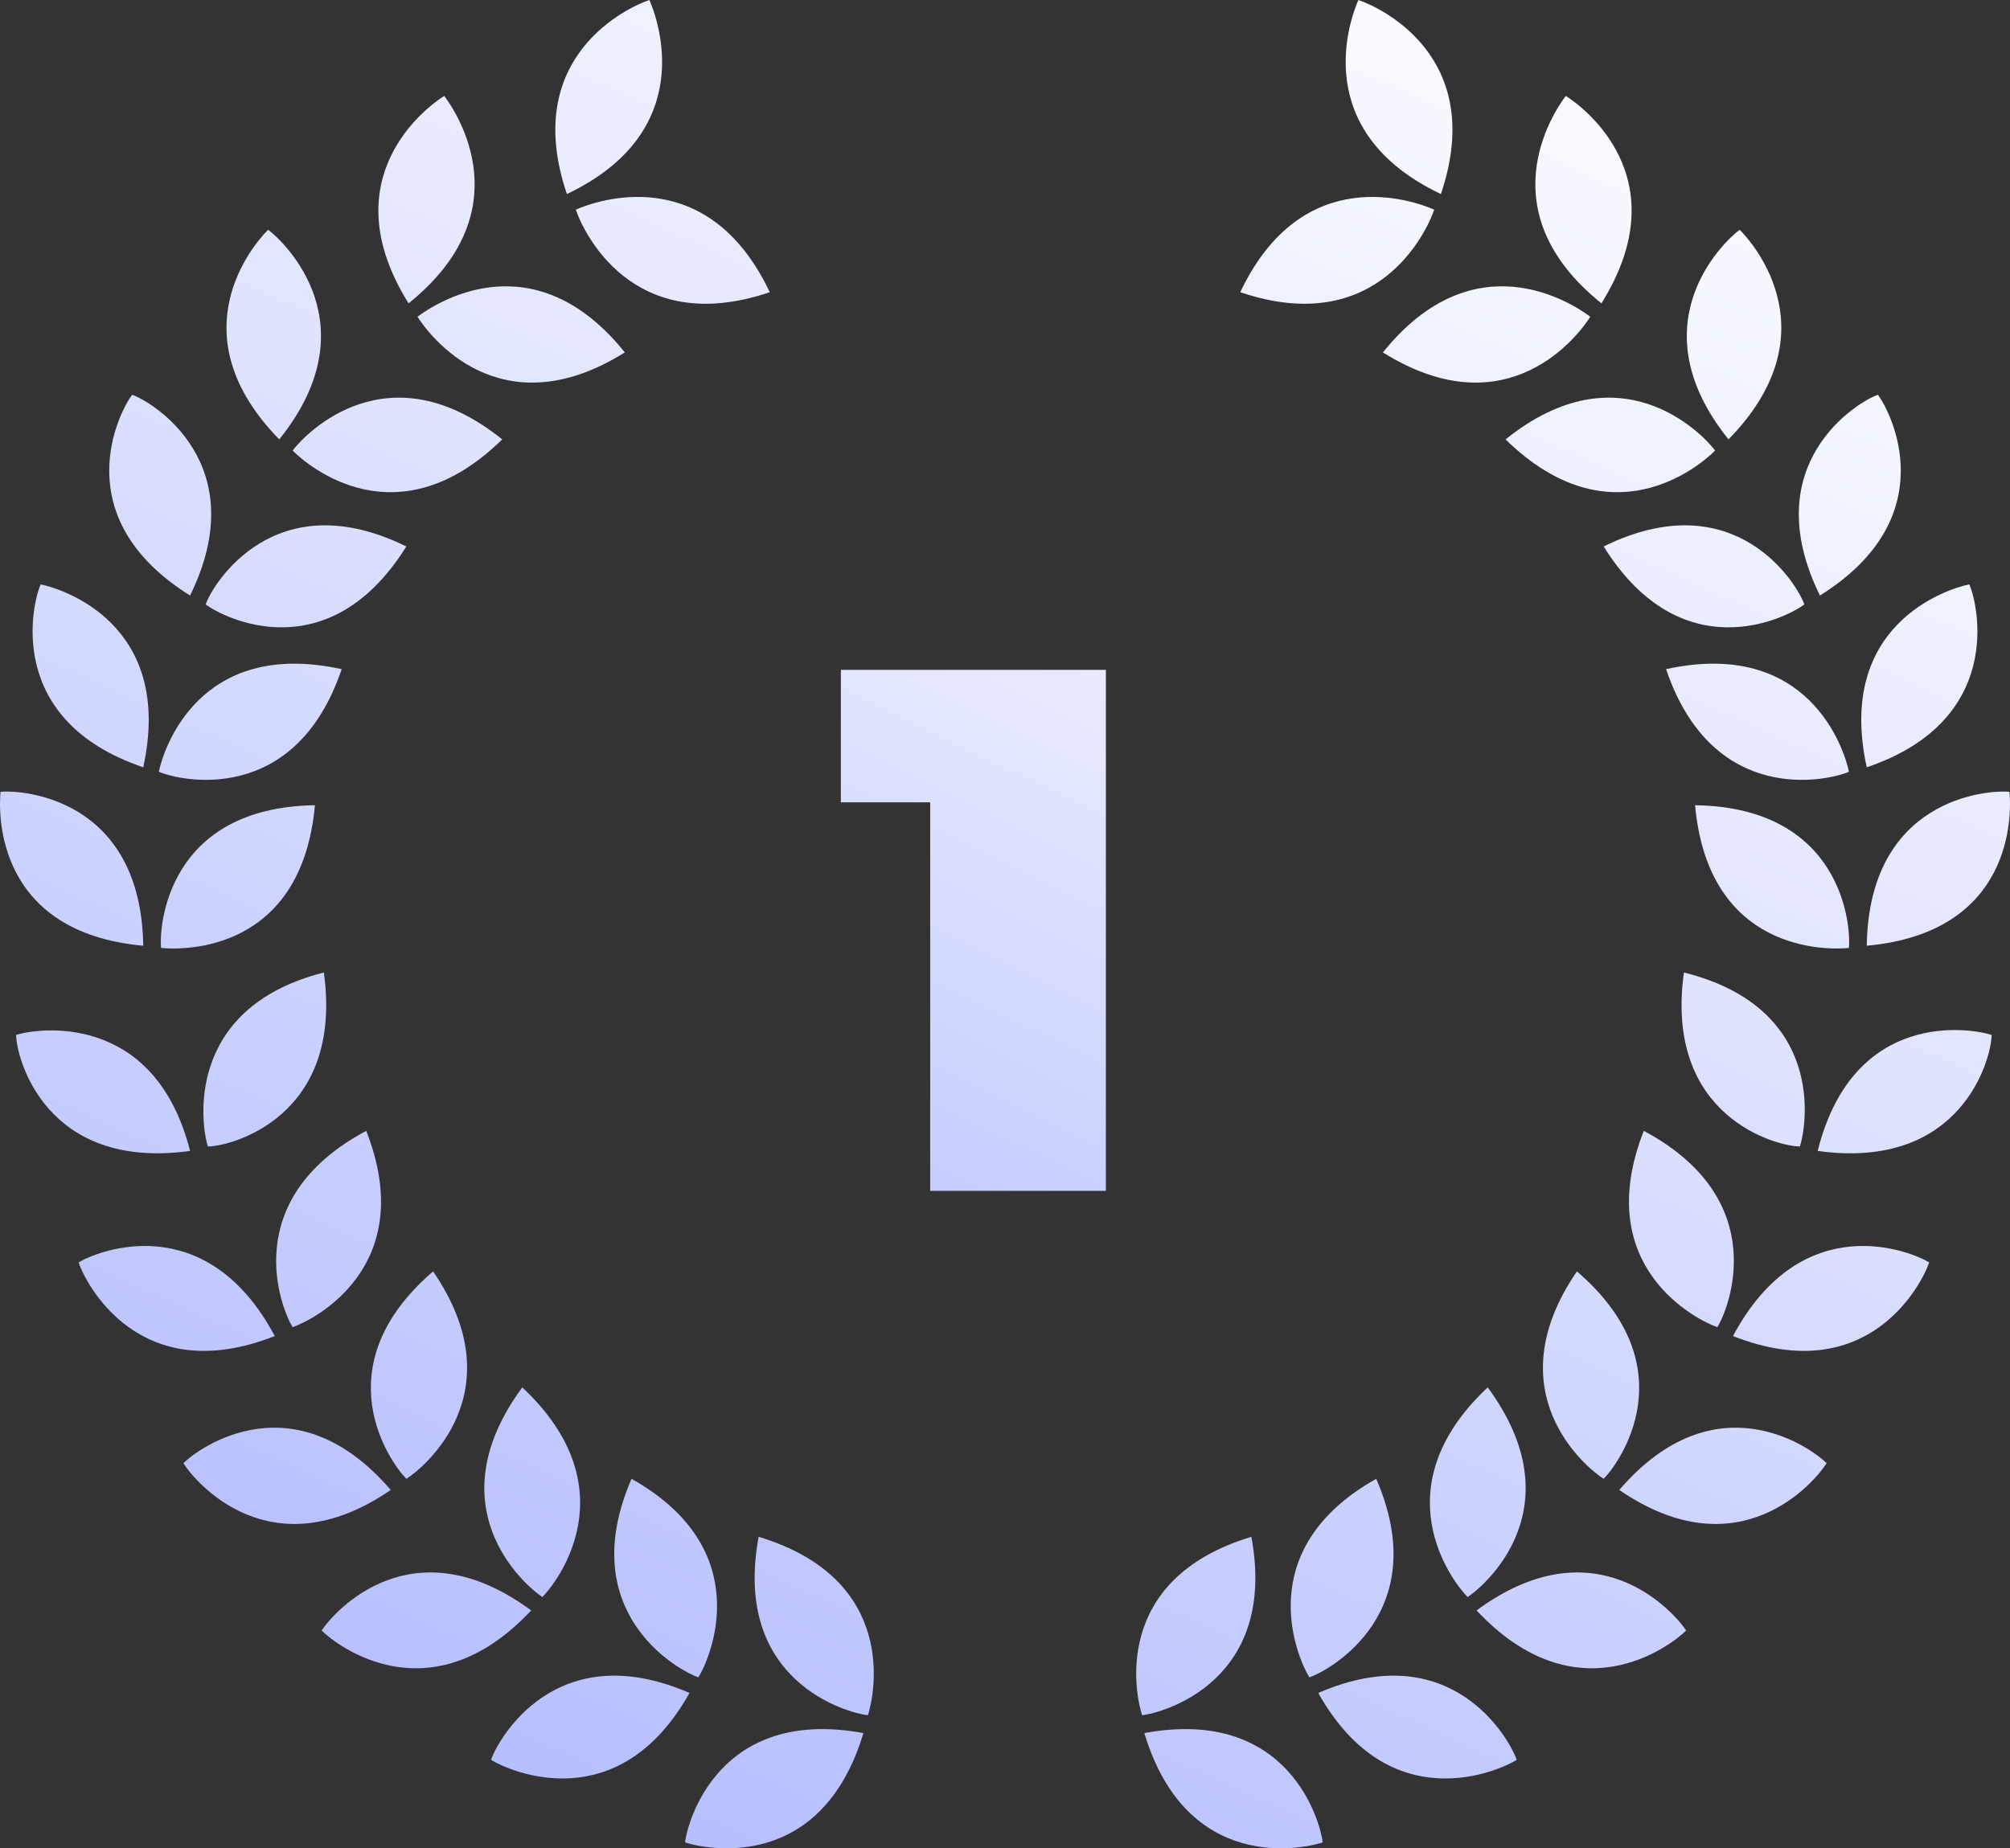
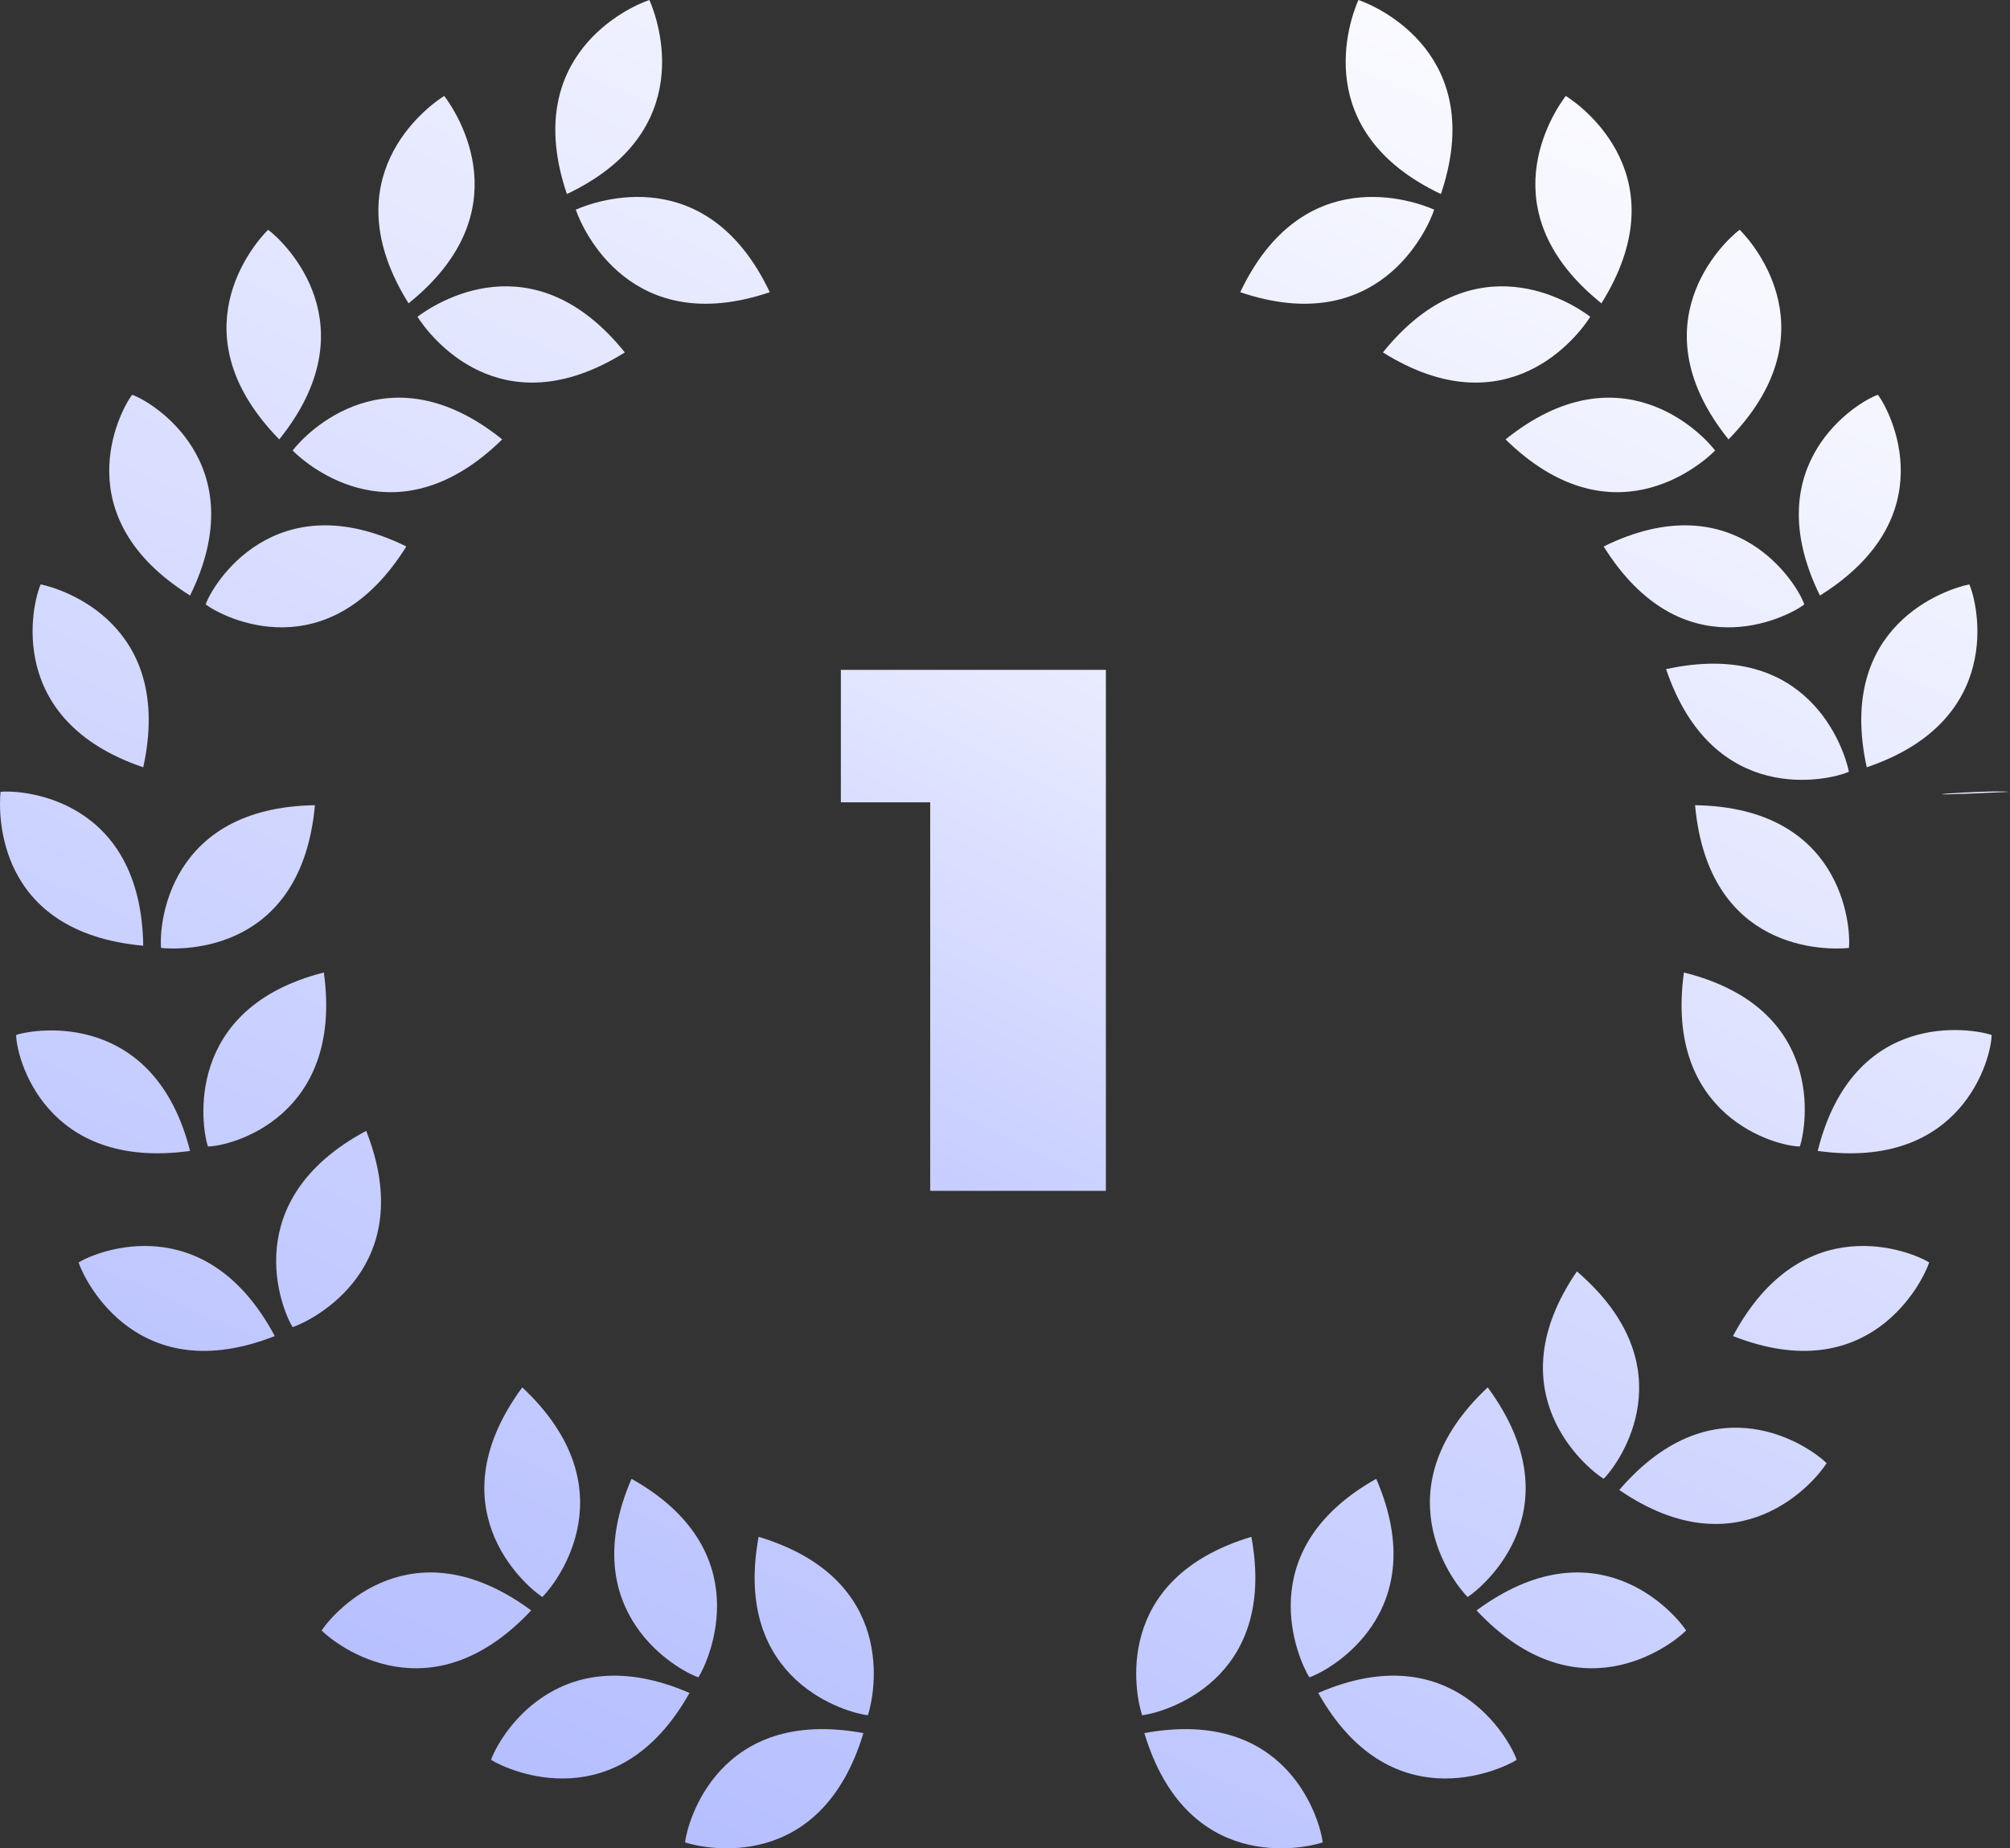
<svg xmlns="http://www.w3.org/2000/svg" width="162" height="149" viewBox="0 0 162 149" fill="none">
  <rect x="0" y="0" width="162" height="149" fill="#333333" stroke="none" />
  <path d="M74.971 96V58.92L81.031 64.68H67.771V54H89.131V96H74.971Z" fill="url(#paint0_linear_2_1486)" />
  <path fill-rule="evenodd" clip-rule="evenodd" d="M52.338 0C50.72 0.539 41.915 4.495 45.689 15.643C56.291 10.609 53.056 1.618 52.338 0Z" fill="url(#paint1_linear_2_1486)" />
  <path fill-rule="evenodd" clip-rule="evenodd" d="M62.042 23.555C50.9 27.331 46.947 18.52 46.408 16.902C48.025 16.183 57.01 12.946 62.042 23.555Z" fill="url(#paint2_linear_2_1486)" />
  <path fill-rule="evenodd" clip-rule="evenodd" d="M33.648 25.533C34.546 26.971 40.297 34.703 50.36 28.41C42.992 19.24 35.085 24.454 33.648 25.533Z" fill="url(#paint3_linear_2_1486)" />
  <path fill-rule="evenodd" clip-rule="evenodd" d="M35.804 7.732C34.367 8.631 26.64 14.385 32.929 24.454C42.094 17.082 36.883 9.17 35.804 7.732Z" fill="url(#paint4_linear_2_1486)" />
  <path fill-rule="evenodd" clip-rule="evenodd" d="M21.608 18.52C20.351 19.779 14.241 26.971 22.507 35.422C29.875 26.252 23.046 19.599 21.608 18.52Z" fill="url(#paint5_linear_2_1486)" />
  <path fill-rule="evenodd" clip-rule="evenodd" d="M23.585 36.322C24.843 37.58 32.031 43.694 40.477 35.422C31.312 28.05 24.663 34.883 23.585 36.322Z" fill="url(#paint6_linear_2_1486)" />
  <path fill-rule="evenodd" clip-rule="evenodd" d="M16.577 48.728C18.015 49.807 26.46 54.123 32.75 44.053C22.148 38.839 17.116 47.11 16.577 48.728Z" fill="url(#paint7_linear_2_1486)" />
  <path fill-rule="evenodd" clip-rule="evenodd" d="M10.646 31.826C9.568 33.265 5.255 41.716 15.319 48.009C20.53 37.4 12.264 32.366 10.646 31.826Z" fill="url(#paint8_linear_2_1486)" />
  <path fill-rule="evenodd" clip-rule="evenodd" d="M3.279 47.11C2.56 48.728 0.404 58.078 11.545 61.855C14.061 50.347 5.076 47.47 3.279 47.11Z" fill="url(#paint9_linear_2_1486)" />
-   <path fill-rule="evenodd" clip-rule="evenodd" d="M12.803 62.214C14.42 62.933 23.765 65.091 27.538 53.943C16.038 51.426 13.162 60.416 12.803 62.214Z" fill="url(#paint10_linear_2_1486)" />
  <path fill-rule="evenodd" clip-rule="evenodd" d="M0.044 63.833C-0.136 65.631 -0.315 75.16 11.545 76.239C11.365 64.372 1.841 63.653 0.044 63.833Z" fill="url(#paint11_linear_2_1486)" />
  <path fill-rule="evenodd" clip-rule="evenodd" d="M12.983 76.419C14.78 76.599 24.304 76.779 25.382 64.911C13.522 65.091 12.803 74.621 12.983 76.419Z" fill="url(#paint12_linear_2_1486)" />
  <path fill-rule="evenodd" clip-rule="evenodd" d="M1.302 83.432C1.302 85.23 3.638 94.4 15.319 92.782C12.444 81.454 2.919 82.892 1.302 83.432Z" fill="url(#paint13_linear_2_1486)" />
  <path fill-rule="evenodd" clip-rule="evenodd" d="M16.756 92.422C18.553 92.422 27.718 90.085 26.101 78.397C14.78 81.274 16.217 90.804 16.756 92.422Z" fill="url(#paint14_linear_2_1486)" />
  <path fill-rule="evenodd" clip-rule="evenodd" d="M6.333 101.772C6.873 103.391 11.185 112.021 22.147 107.706C16.576 97.277 7.771 100.873 6.333 101.772Z" fill="url(#paint15_linear_2_1486)" />
  <path fill-rule="evenodd" clip-rule="evenodd" d="M23.585 106.987C25.202 106.447 33.828 102.132 29.515 91.163C19.092 96.738 22.686 105.548 23.585 106.987Z" fill="url(#paint16_linear_2_1486)" />
-   <path fill-rule="evenodd" clip-rule="evenodd" d="M14.78 117.955C15.678 119.394 21.788 126.766 31.492 120.113C23.765 111.122 16.038 116.696 14.78 117.955Z" fill="url(#paint17_linear_2_1486)" />
-   <path fill-rule="evenodd" clip-rule="evenodd" d="M32.75 119.214C34.188 118.315 41.556 112.201 34.907 102.492C25.922 110.223 31.492 117.955 32.75 119.214Z" fill="url(#paint18_linear_2_1486)" />
  <path fill-rule="evenodd" clip-rule="evenodd" d="M25.921 131.441C27.179 132.7 34.726 138.453 42.813 129.823C33.289 122.81 26.999 129.823 25.921 131.441Z" fill="url(#paint19_linear_2_1486)" />
  <path fill-rule="evenodd" clip-rule="evenodd" d="M39.578 141.87C41.016 142.769 49.821 146.725 55.572 136.476C44.79 131.801 40.117 140.252 39.578 141.87Z" fill="url(#paint20_linear_2_1486)" />
  <path fill-rule="evenodd" clip-rule="evenodd" d="M43.712 128.744C44.969 127.485 50.72 119.933 42.094 111.842C35.086 121.372 42.094 127.665 43.712 128.744Z" fill="url(#paint21_linear_2_1486)" />
  <path fill-rule="evenodd" clip-rule="evenodd" d="M56.291 135.217C57.189 133.778 61.143 124.968 50.9 119.214C46.227 130.002 54.673 134.677 56.291 135.217Z" fill="url(#paint22_linear_2_1486)" />
  <path fill-rule="evenodd" clip-rule="evenodd" d="M69.948 138.274C70.487 136.655 72.464 127.305 61.143 123.889C58.986 135.577 68.331 138.094 69.948 138.274Z" fill="url(#paint23_linear_2_1486)" />
  <path fill-rule="evenodd" clip-rule="evenodd" d="M55.213 148.523C56.83 149.062 66.175 151.04 69.589 139.712C57.908 137.554 55.393 146.905 55.213 148.523Z" fill="url(#paint24_linear_2_1486)" />
  <path fill-rule="evenodd" clip-rule="evenodd" d="M106.607 148.523C104.99 149.062 95.645 151.04 92.231 139.712C103.912 137.554 106.427 146.905 106.607 148.523Z" fill="url(#paint25_linear_2_1486)" />
  <path fill-rule="evenodd" clip-rule="evenodd" d="M92.051 138.274C91.512 136.655 89.536 127.305 100.857 123.889C103.013 135.577 93.669 138.094 92.051 138.274Z" fill="url(#paint26_linear_2_1486)" />
  <path fill-rule="evenodd" clip-rule="evenodd" d="M105.529 135.217C104.63 133.778 100.677 124.968 110.92 119.214C115.592 130.002 107.146 134.677 105.529 135.217Z" fill="url(#paint27_linear_2_1486)" />
  <path fill-rule="evenodd" clip-rule="evenodd" d="M122.241 141.87C120.803 142.769 111.998 146.725 106.247 136.476C117.029 131.801 121.702 140.252 122.241 141.87Z" fill="url(#paint28_linear_2_1486)" />
  <path fill-rule="evenodd" clip-rule="evenodd" d="M135.898 131.441C134.64 132.7 127.093 138.453 119.006 129.823C128.531 122.81 134.82 129.823 135.898 131.441Z" fill="url(#paint29_linear_2_1486)" />
  <path fill-rule="evenodd" clip-rule="evenodd" d="M118.288 128.744C117.03 127.485 111.279 119.933 119.905 111.842C126.913 121.372 119.905 127.665 118.288 128.744Z" fill="url(#paint30_linear_2_1486)" />
  <path fill-rule="evenodd" clip-rule="evenodd" d="M147.22 117.955C146.322 119.394 140.212 126.766 130.508 120.113C138.235 111.122 145.962 116.696 147.22 117.955Z" fill="url(#paint31_linear_2_1486)" />
  <path fill-rule="evenodd" clip-rule="evenodd" d="M129.25 119.214C127.812 118.315 120.445 112.201 127.094 102.492C136.079 110.223 130.508 117.955 129.25 119.214Z" fill="url(#paint32_linear_2_1486)" />
-   <path fill-rule="evenodd" clip-rule="evenodd" d="M138.415 106.987C136.798 106.447 128.172 102.132 132.485 91.163C142.908 96.738 139.314 105.548 138.415 106.987Z" fill="url(#paint33_linear_2_1486)" />
  <path fill-rule="evenodd" clip-rule="evenodd" d="M155.487 101.772C154.948 103.391 150.635 112.021 139.673 107.706C145.244 97.277 154.049 100.873 155.487 101.772Z" fill="url(#paint34_linear_2_1486)" />
  <path fill-rule="evenodd" clip-rule="evenodd" d="M160.518 83.432C160.518 85.23 158.182 94.4 146.501 92.782C149.377 81.274 158.901 82.892 160.518 83.432Z" fill="url(#paint35_linear_2_1486)" />
  <path fill-rule="evenodd" clip-rule="evenodd" d="M145.064 92.422C143.267 92.422 134.102 90.085 135.719 78.397C147.22 81.274 145.603 90.804 145.064 92.422Z" fill="url(#paint36_linear_2_1486)" />
-   <path fill-rule="evenodd" clip-rule="evenodd" d="M161.956 63.833C162.136 65.631 162.315 75.16 150.455 76.239C150.635 64.372 160.159 63.653 161.956 63.833Z" fill="url(#paint37_linear_2_1486)" />
+   <path fill-rule="evenodd" clip-rule="evenodd" d="M161.956 63.833C150.635 64.372 160.159 63.653 161.956 63.833Z" fill="url(#paint37_linear_2_1486)" />
  <path fill-rule="evenodd" clip-rule="evenodd" d="M149.017 76.419C147.22 76.599 137.696 76.779 136.618 64.911C148.478 65.091 149.197 74.621 149.017 76.419Z" fill="url(#paint38_linear_2_1486)" />
  <path fill-rule="evenodd" clip-rule="evenodd" d="M158.72 47.11C159.439 48.728 161.596 58.078 150.454 61.855C147.938 50.347 156.923 47.47 158.72 47.11Z" fill="url(#paint39_linear_2_1486)" />
  <path fill-rule="evenodd" clip-rule="evenodd" d="M149.017 62.214C147.399 62.933 138.055 65.091 134.281 53.943C145.782 51.426 148.657 60.416 149.017 62.214Z" fill="url(#paint40_linear_2_1486)" />
  <path fill-rule="evenodd" clip-rule="evenodd" d="M151.354 31.826C152.432 33.265 156.745 41.716 146.681 48.009C141.47 37.4 149.736 32.366 151.354 31.826Z" fill="url(#paint41_linear_2_1486)" />
  <path fill-rule="evenodd" clip-rule="evenodd" d="M145.423 48.728C143.985 49.807 135.539 54.123 129.25 44.053C139.852 38.839 144.884 47.11 145.423 48.728Z" fill="url(#paint42_linear_2_1486)" />
  <path fill-rule="evenodd" clip-rule="evenodd" d="M138.235 36.322C136.977 37.58 129.789 43.694 121.343 35.422C130.508 28.05 137.157 34.883 138.235 36.322Z" fill="url(#paint43_linear_2_1486)" />
  <path fill-rule="evenodd" clip-rule="evenodd" d="M140.212 18.52C141.47 19.779 147.58 26.971 139.313 35.422C131.946 26.252 138.774 19.599 140.212 18.52Z" fill="url(#paint44_linear_2_1486)" />
  <path fill-rule="evenodd" clip-rule="evenodd" d="M126.195 7.732C127.633 8.631 135.36 14.385 129.07 24.454C119.905 17.082 125.117 9.17 126.195 7.732Z" fill="url(#paint45_linear_2_1486)" />
  <path fill-rule="evenodd" clip-rule="evenodd" d="M128.172 25.533C127.273 26.971 121.523 34.703 111.459 28.41C118.827 19.24 126.734 24.454 128.172 25.533Z" fill="url(#paint46_linear_2_1486)" />
  <path fill-rule="evenodd" clip-rule="evenodd" d="M115.593 16.902C115.054 18.52 111.1 27.331 99.959 23.555C104.99 12.946 113.975 16.183 115.593 16.902Z" fill="url(#paint47_linear_2_1486)" />
  <path fill-rule="evenodd" clip-rule="evenodd" d="M109.483 0C111.1 0.539 119.905 4.495 116.132 15.643C105.529 10.609 108.764 1.618 109.483 0Z" fill="url(#paint48_linear_2_1486)" />
  <defs>
    <linearGradient id="paint0_linear_2_1486" x1="98.408" y1="28.738" x2="56.049" y2="113.982" gradientUnits="userSpaceOnUse">
      <stop stop-color="white" />
      <stop offset="0.99" stop-color="#B3BCFF" />
    </linearGradient>
    <linearGradient id="paint1_linear_2_1486" x1="118.246" y1="-9.798" x2="43.419" y2="153.923" gradientUnits="userSpaceOnUse">
      <stop stop-color="white" />
      <stop offset="0.99" stop-color="#B3BCFF" />
    </linearGradient>
    <linearGradient id="paint2_linear_2_1486" x1="118.246" y1="-9.798" x2="43.419" y2="153.923" gradientUnits="userSpaceOnUse">
      <stop stop-color="white" />
      <stop offset="0.99" stop-color="#B3BCFF" />
    </linearGradient>
    <linearGradient id="paint3_linear_2_1486" x1="118.246" y1="-9.798" x2="43.419" y2="153.923" gradientUnits="userSpaceOnUse">
      <stop stop-color="white" />
      <stop offset="0.99" stop-color="#B3BCFF" />
    </linearGradient>
    <linearGradient id="paint4_linear_2_1486" x1="118.246" y1="-9.798" x2="43.419" y2="153.923" gradientUnits="userSpaceOnUse">
      <stop stop-color="white" />
      <stop offset="0.99" stop-color="#B3BCFF" />
    </linearGradient>
    <linearGradient id="paint5_linear_2_1486" x1="118.246" y1="-9.798" x2="43.419" y2="153.923" gradientUnits="userSpaceOnUse">
      <stop stop-color="white" />
      <stop offset="0.99" stop-color="#B3BCFF" />
    </linearGradient>
    <linearGradient id="paint6_linear_2_1486" x1="118.246" y1="-9.798" x2="43.419" y2="153.923" gradientUnits="userSpaceOnUse">
      <stop stop-color="white" />
      <stop offset="0.99" stop-color="#B3BCFF" />
    </linearGradient>
    <linearGradient id="paint7_linear_2_1486" x1="118.246" y1="-9.798" x2="43.419" y2="153.923" gradientUnits="userSpaceOnUse">
      <stop stop-color="white" />
      <stop offset="0.99" stop-color="#B3BCFF" />
    </linearGradient>
    <linearGradient id="paint8_linear_2_1486" x1="118.246" y1="-9.798" x2="43.419" y2="153.923" gradientUnits="userSpaceOnUse">
      <stop stop-color="white" />
      <stop offset="0.99" stop-color="#B3BCFF" />
    </linearGradient>
    <linearGradient id="paint9_linear_2_1486" x1="118.246" y1="-9.798" x2="43.419" y2="153.923" gradientUnits="userSpaceOnUse">
      <stop stop-color="white" />
      <stop offset="0.99" stop-color="#B3BCFF" />
    </linearGradient>
    <linearGradient id="paint10_linear_2_1486" x1="118.246" y1="-9.798" x2="43.419" y2="153.923" gradientUnits="userSpaceOnUse">
      <stop stop-color="white" />
      <stop offset="0.99" stop-color="#B3BCFF" />
    </linearGradient>
    <linearGradient id="paint11_linear_2_1486" x1="118.246" y1="-9.798" x2="43.419" y2="153.923" gradientUnits="userSpaceOnUse">
      <stop stop-color="white" />
      <stop offset="0.99" stop-color="#B3BCFF" />
    </linearGradient>
    <linearGradient id="paint12_linear_2_1486" x1="118.246" y1="-9.798" x2="43.419" y2="153.923" gradientUnits="userSpaceOnUse">
      <stop stop-color="white" />
      <stop offset="0.99" stop-color="#B3BCFF" />
    </linearGradient>
    <linearGradient id="paint13_linear_2_1486" x1="118.246" y1="-9.798" x2="43.419" y2="153.923" gradientUnits="userSpaceOnUse">
      <stop stop-color="white" />
      <stop offset="0.99" stop-color="#B3BCFF" />
    </linearGradient>
    <linearGradient id="paint14_linear_2_1486" x1="118.246" y1="-9.798" x2="43.419" y2="153.923" gradientUnits="userSpaceOnUse">
      <stop stop-color="white" />
      <stop offset="0.99" stop-color="#B3BCFF" />
    </linearGradient>
    <linearGradient id="paint15_linear_2_1486" x1="118.246" y1="-9.798" x2="43.419" y2="153.923" gradientUnits="userSpaceOnUse">
      <stop stop-color="white" />
      <stop offset="0.99" stop-color="#B3BCFF" />
    </linearGradient>
    <linearGradient id="paint16_linear_2_1486" x1="118.246" y1="-9.798" x2="43.419" y2="153.923" gradientUnits="userSpaceOnUse">
      <stop stop-color="white" />
      <stop offset="0.99" stop-color="#B3BCFF" />
    </linearGradient>
    <linearGradient id="paint17_linear_2_1486" x1="118.246" y1="-9.798" x2="43.419" y2="153.923" gradientUnits="userSpaceOnUse">
      <stop stop-color="white" />
      <stop offset="0.99" stop-color="#B3BCFF" />
    </linearGradient>
    <linearGradient id="paint18_linear_2_1486" x1="118.246" y1="-9.798" x2="43.419" y2="153.923" gradientUnits="userSpaceOnUse">
      <stop stop-color="white" />
      <stop offset="0.99" stop-color="#B3BCFF" />
    </linearGradient>
    <linearGradient id="paint19_linear_2_1486" x1="118.246" y1="-9.798" x2="43.419" y2="153.923" gradientUnits="userSpaceOnUse">
      <stop stop-color="white" />
      <stop offset="0.99" stop-color="#B3BCFF" />
    </linearGradient>
    <linearGradient id="paint20_linear_2_1486" x1="118.246" y1="-9.798" x2="43.419" y2="153.923" gradientUnits="userSpaceOnUse">
      <stop stop-color="white" />
      <stop offset="0.99" stop-color="#B3BCFF" />
    </linearGradient>
    <linearGradient id="paint21_linear_2_1486" x1="118.246" y1="-9.798" x2="43.419" y2="153.923" gradientUnits="userSpaceOnUse">
      <stop stop-color="white" />
      <stop offset="0.99" stop-color="#B3BCFF" />
    </linearGradient>
    <linearGradient id="paint22_linear_2_1486" x1="118.246" y1="-9.798" x2="43.419" y2="153.923" gradientUnits="userSpaceOnUse">
      <stop stop-color="white" />
      <stop offset="0.99" stop-color="#B3BCFF" />
    </linearGradient>
    <linearGradient id="paint23_linear_2_1486" x1="118.246" y1="-9.798" x2="43.419" y2="153.923" gradientUnits="userSpaceOnUse">
      <stop stop-color="white" />
      <stop offset="0.99" stop-color="#B3BCFF" />
    </linearGradient>
    <linearGradient id="paint24_linear_2_1486" x1="118.246" y1="-9.798" x2="43.419" y2="153.923" gradientUnits="userSpaceOnUse">
      <stop stop-color="white" />
      <stop offset="0.99" stop-color="#B3BCFF" />
    </linearGradient>
    <linearGradient id="paint25_linear_2_1486" x1="118.246" y1="-9.798" x2="43.419" y2="153.923" gradientUnits="userSpaceOnUse">
      <stop stop-color="white" />
      <stop offset="0.99" stop-color="#B3BCFF" />
    </linearGradient>
    <linearGradient id="paint26_linear_2_1486" x1="118.246" y1="-9.798" x2="43.419" y2="153.923" gradientUnits="userSpaceOnUse">
      <stop stop-color="white" />
      <stop offset="0.99" stop-color="#B3BCFF" />
    </linearGradient>
    <linearGradient id="paint27_linear_2_1486" x1="118.246" y1="-9.798" x2="43.419" y2="153.923" gradientUnits="userSpaceOnUse">
      <stop stop-color="white" />
      <stop offset="0.99" stop-color="#B3BCFF" />
    </linearGradient>
    <linearGradient id="paint28_linear_2_1486" x1="118.246" y1="-9.798" x2="43.419" y2="153.923" gradientUnits="userSpaceOnUse">
      <stop stop-color="white" />
      <stop offset="0.99" stop-color="#B3BCFF" />
    </linearGradient>
    <linearGradient id="paint29_linear_2_1486" x1="118.246" y1="-9.798" x2="43.419" y2="153.923" gradientUnits="userSpaceOnUse">
      <stop stop-color="white" />
      <stop offset="0.99" stop-color="#B3BCFF" />
    </linearGradient>
    <linearGradient id="paint30_linear_2_1486" x1="118.246" y1="-9.798" x2="43.419" y2="153.923" gradientUnits="userSpaceOnUse">
      <stop stop-color="white" />
      <stop offset="0.99" stop-color="#B3BCFF" />
    </linearGradient>
    <linearGradient id="paint31_linear_2_1486" x1="118.246" y1="-9.798" x2="43.419" y2="153.923" gradientUnits="userSpaceOnUse">
      <stop stop-color="white" />
      <stop offset="0.99" stop-color="#B3BCFF" />
    </linearGradient>
    <linearGradient id="paint32_linear_2_1486" x1="118.246" y1="-9.798" x2="43.419" y2="153.923" gradientUnits="userSpaceOnUse">
      <stop stop-color="white" />
      <stop offset="0.99" stop-color="#B3BCFF" />
    </linearGradient>
    <linearGradient id="paint33_linear_2_1486" x1="118.246" y1="-9.798" x2="43.419" y2="153.923" gradientUnits="userSpaceOnUse">
      <stop stop-color="white" />
      <stop offset="0.99" stop-color="#B3BCFF" />
    </linearGradient>
    <linearGradient id="paint34_linear_2_1486" x1="118.246" y1="-9.798" x2="43.419" y2="153.923" gradientUnits="userSpaceOnUse">
      <stop stop-color="white" />
      <stop offset="0.99" stop-color="#B3BCFF" />
    </linearGradient>
    <linearGradient id="paint35_linear_2_1486" x1="118.246" y1="-9.798" x2="43.419" y2="153.923" gradientUnits="userSpaceOnUse">
      <stop stop-color="white" />
      <stop offset="0.99" stop-color="#B3BCFF" />
    </linearGradient>
    <linearGradient id="paint36_linear_2_1486" x1="118.246" y1="-9.798" x2="43.419" y2="153.923" gradientUnits="userSpaceOnUse">
      <stop stop-color="white" />
      <stop offset="0.99" stop-color="#B3BCFF" />
    </linearGradient>
    <linearGradient id="paint37_linear_2_1486" x1="118.246" y1="-9.798" x2="43.419" y2="153.923" gradientUnits="userSpaceOnUse">
      <stop stop-color="white" />
      <stop offset="0.99" stop-color="#B3BCFF" />
    </linearGradient>
    <linearGradient id="paint38_linear_2_1486" x1="118.246" y1="-9.798" x2="43.419" y2="153.923" gradientUnits="userSpaceOnUse">
      <stop stop-color="white" />
      <stop offset="0.99" stop-color="#B3BCFF" />
    </linearGradient>
    <linearGradient id="paint39_linear_2_1486" x1="118.246" y1="-9.798" x2="43.419" y2="153.923" gradientUnits="userSpaceOnUse">
      <stop stop-color="white" />
      <stop offset="0.99" stop-color="#B3BCFF" />
    </linearGradient>
    <linearGradient id="paint40_linear_2_1486" x1="118.246" y1="-9.798" x2="43.419" y2="153.923" gradientUnits="userSpaceOnUse">
      <stop stop-color="white" />
      <stop offset="0.99" stop-color="#B3BCFF" />
    </linearGradient>
    <linearGradient id="paint41_linear_2_1486" x1="118.246" y1="-9.798" x2="43.419" y2="153.923" gradientUnits="userSpaceOnUse">
      <stop stop-color="white" />
      <stop offset="0.99" stop-color="#B3BCFF" />
    </linearGradient>
    <linearGradient id="paint42_linear_2_1486" x1="118.246" y1="-9.798" x2="43.419" y2="153.923" gradientUnits="userSpaceOnUse">
      <stop stop-color="white" />
      <stop offset="0.99" stop-color="#B3BCFF" />
    </linearGradient>
    <linearGradient id="paint43_linear_2_1486" x1="118.246" y1="-9.798" x2="43.419" y2="153.923" gradientUnits="userSpaceOnUse">
      <stop stop-color="white" />
      <stop offset="0.99" stop-color="#B3BCFF" />
    </linearGradient>
    <linearGradient id="paint44_linear_2_1486" x1="118.246" y1="-9.798" x2="43.419" y2="153.923" gradientUnits="userSpaceOnUse">
      <stop stop-color="white" />
      <stop offset="0.99" stop-color="#B3BCFF" />
    </linearGradient>
    <linearGradient id="paint45_linear_2_1486" x1="118.246" y1="-9.798" x2="43.419" y2="153.923" gradientUnits="userSpaceOnUse">
      <stop stop-color="white" />
      <stop offset="0.99" stop-color="#B3BCFF" />
    </linearGradient>
    <linearGradient id="paint46_linear_2_1486" x1="118.246" y1="-9.798" x2="43.419" y2="153.923" gradientUnits="userSpaceOnUse">
      <stop stop-color="white" />
      <stop offset="0.99" stop-color="#B3BCFF" />
    </linearGradient>
    <linearGradient id="paint47_linear_2_1486" x1="118.246" y1="-9.798" x2="43.419" y2="153.923" gradientUnits="userSpaceOnUse">
      <stop stop-color="white" />
      <stop offset="0.99" stop-color="#B3BCFF" />
    </linearGradient>
    <linearGradient id="paint48_linear_2_1486" x1="118.246" y1="-9.798" x2="43.419" y2="153.923" gradientUnits="userSpaceOnUse">
      <stop stop-color="white" />
      <stop offset="0.99" stop-color="#B3BCFF" />
    </linearGradient>
  </defs>
</svg>